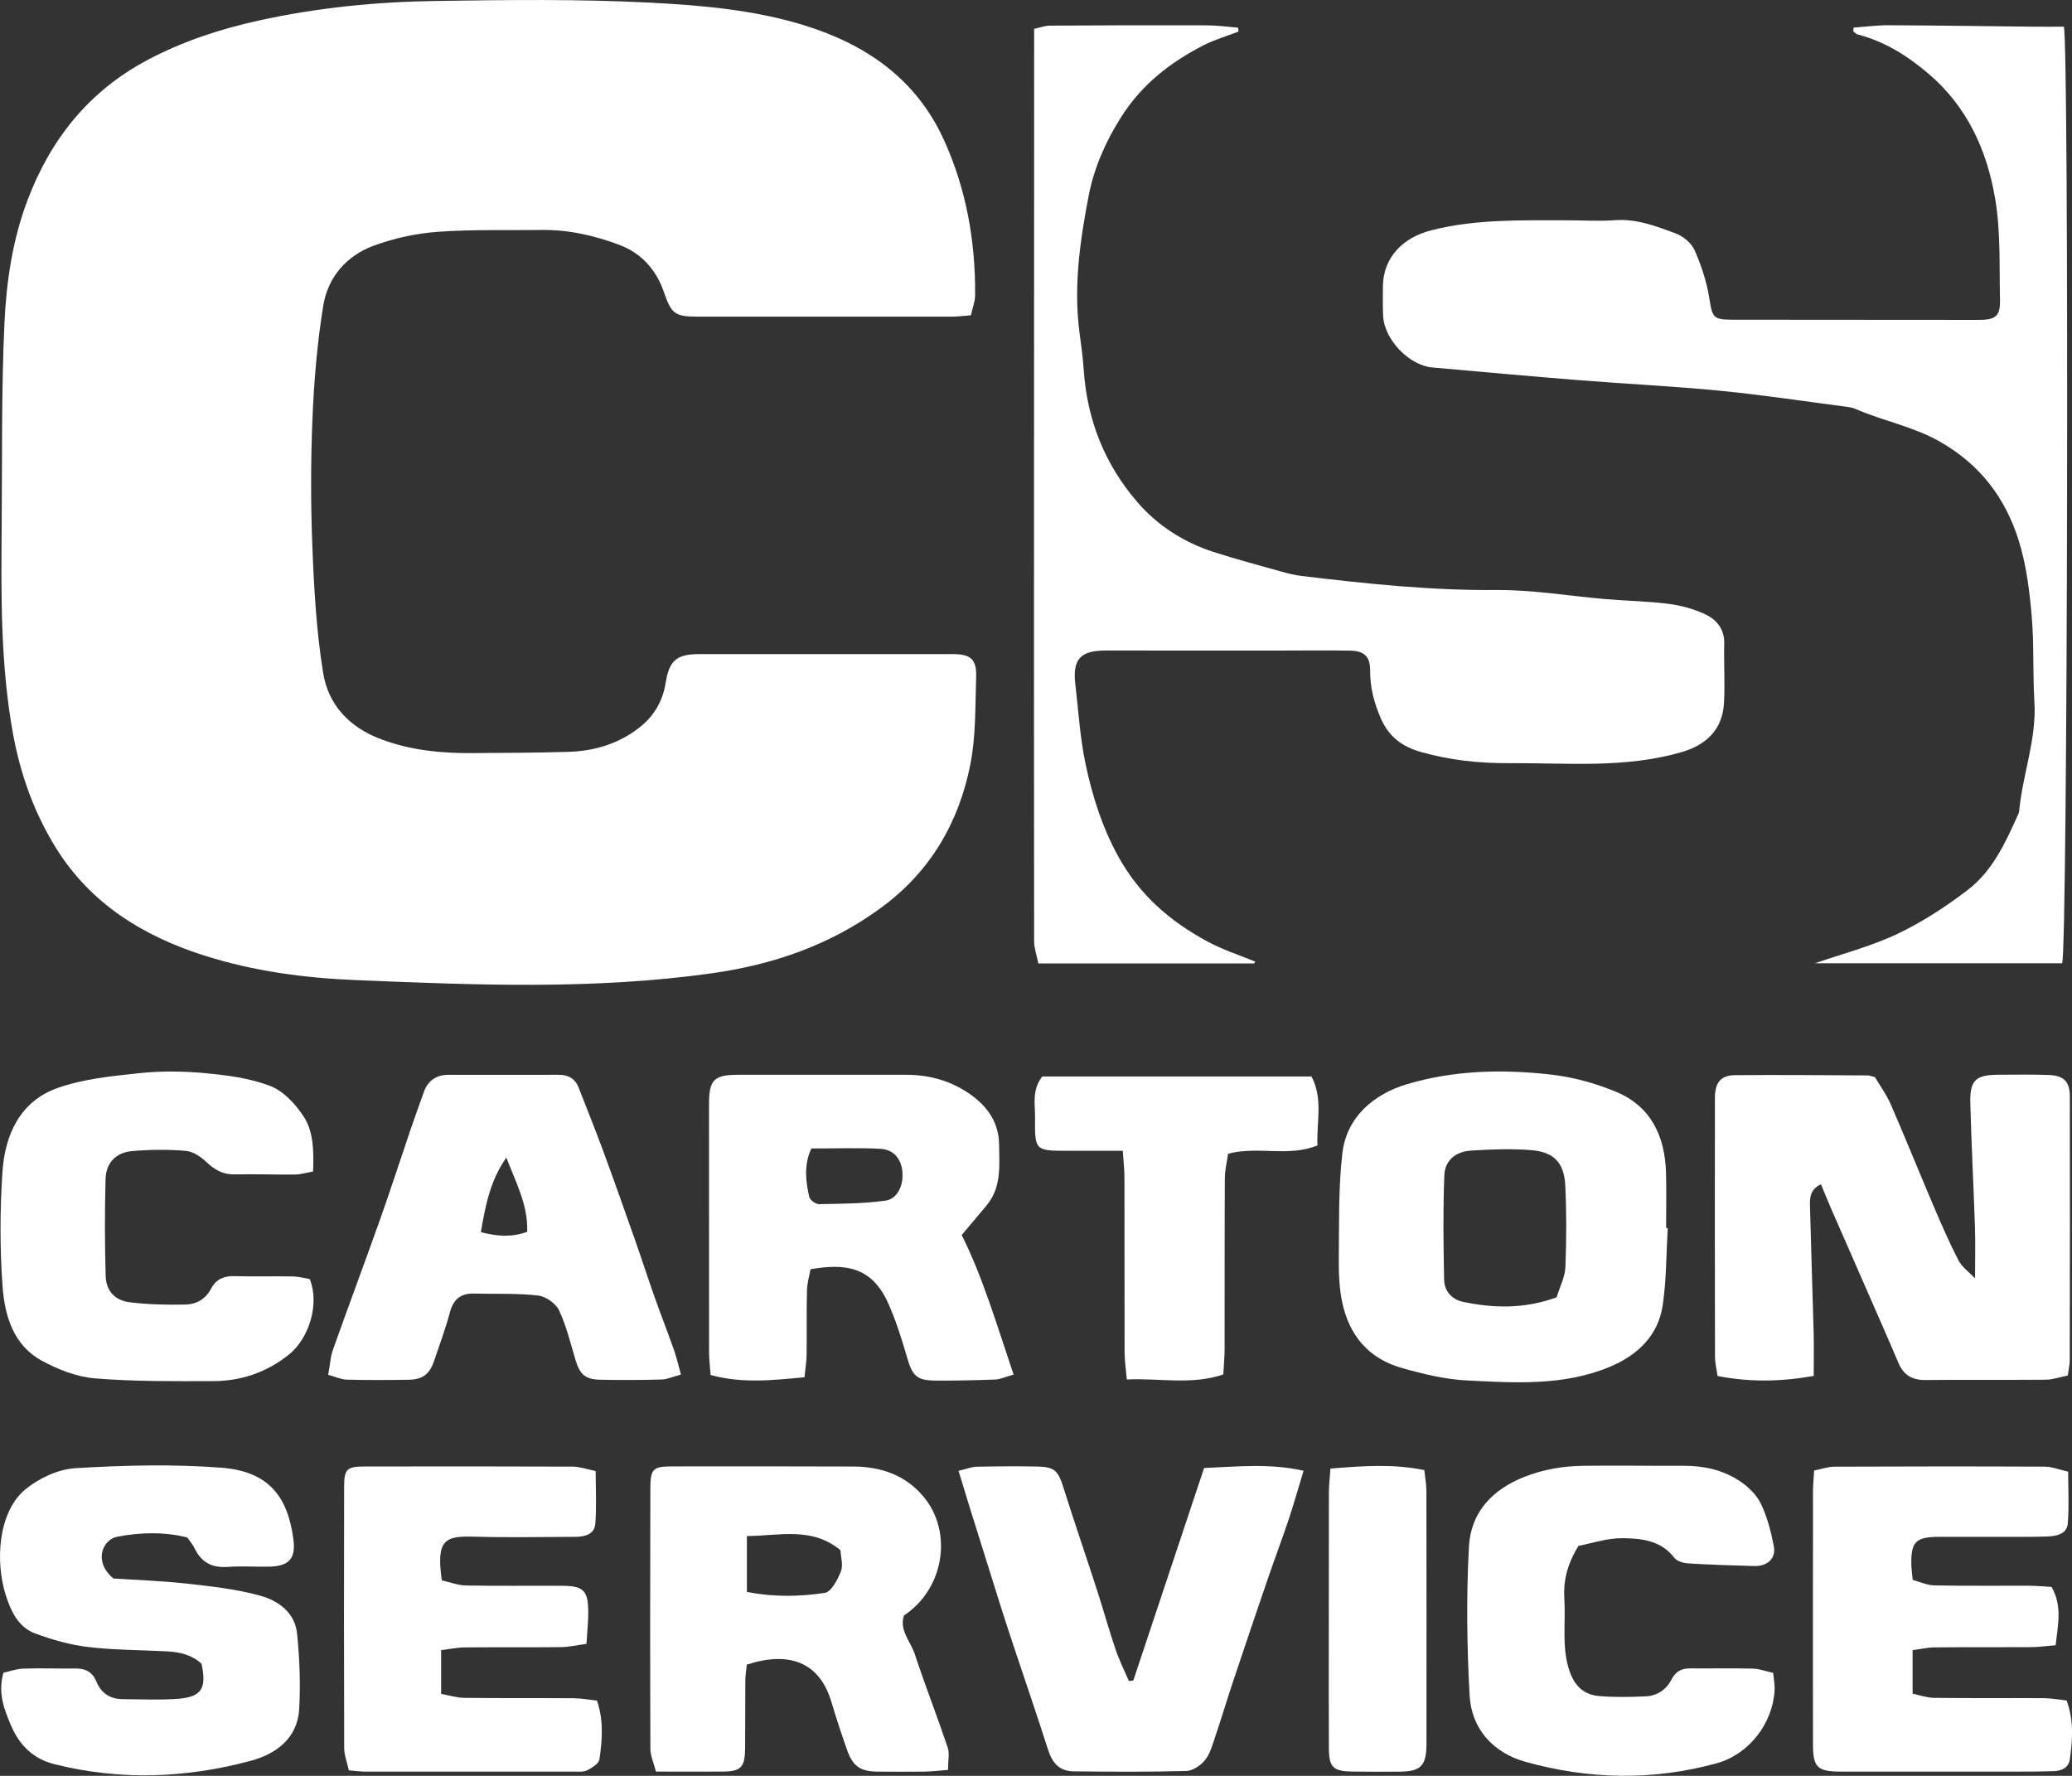
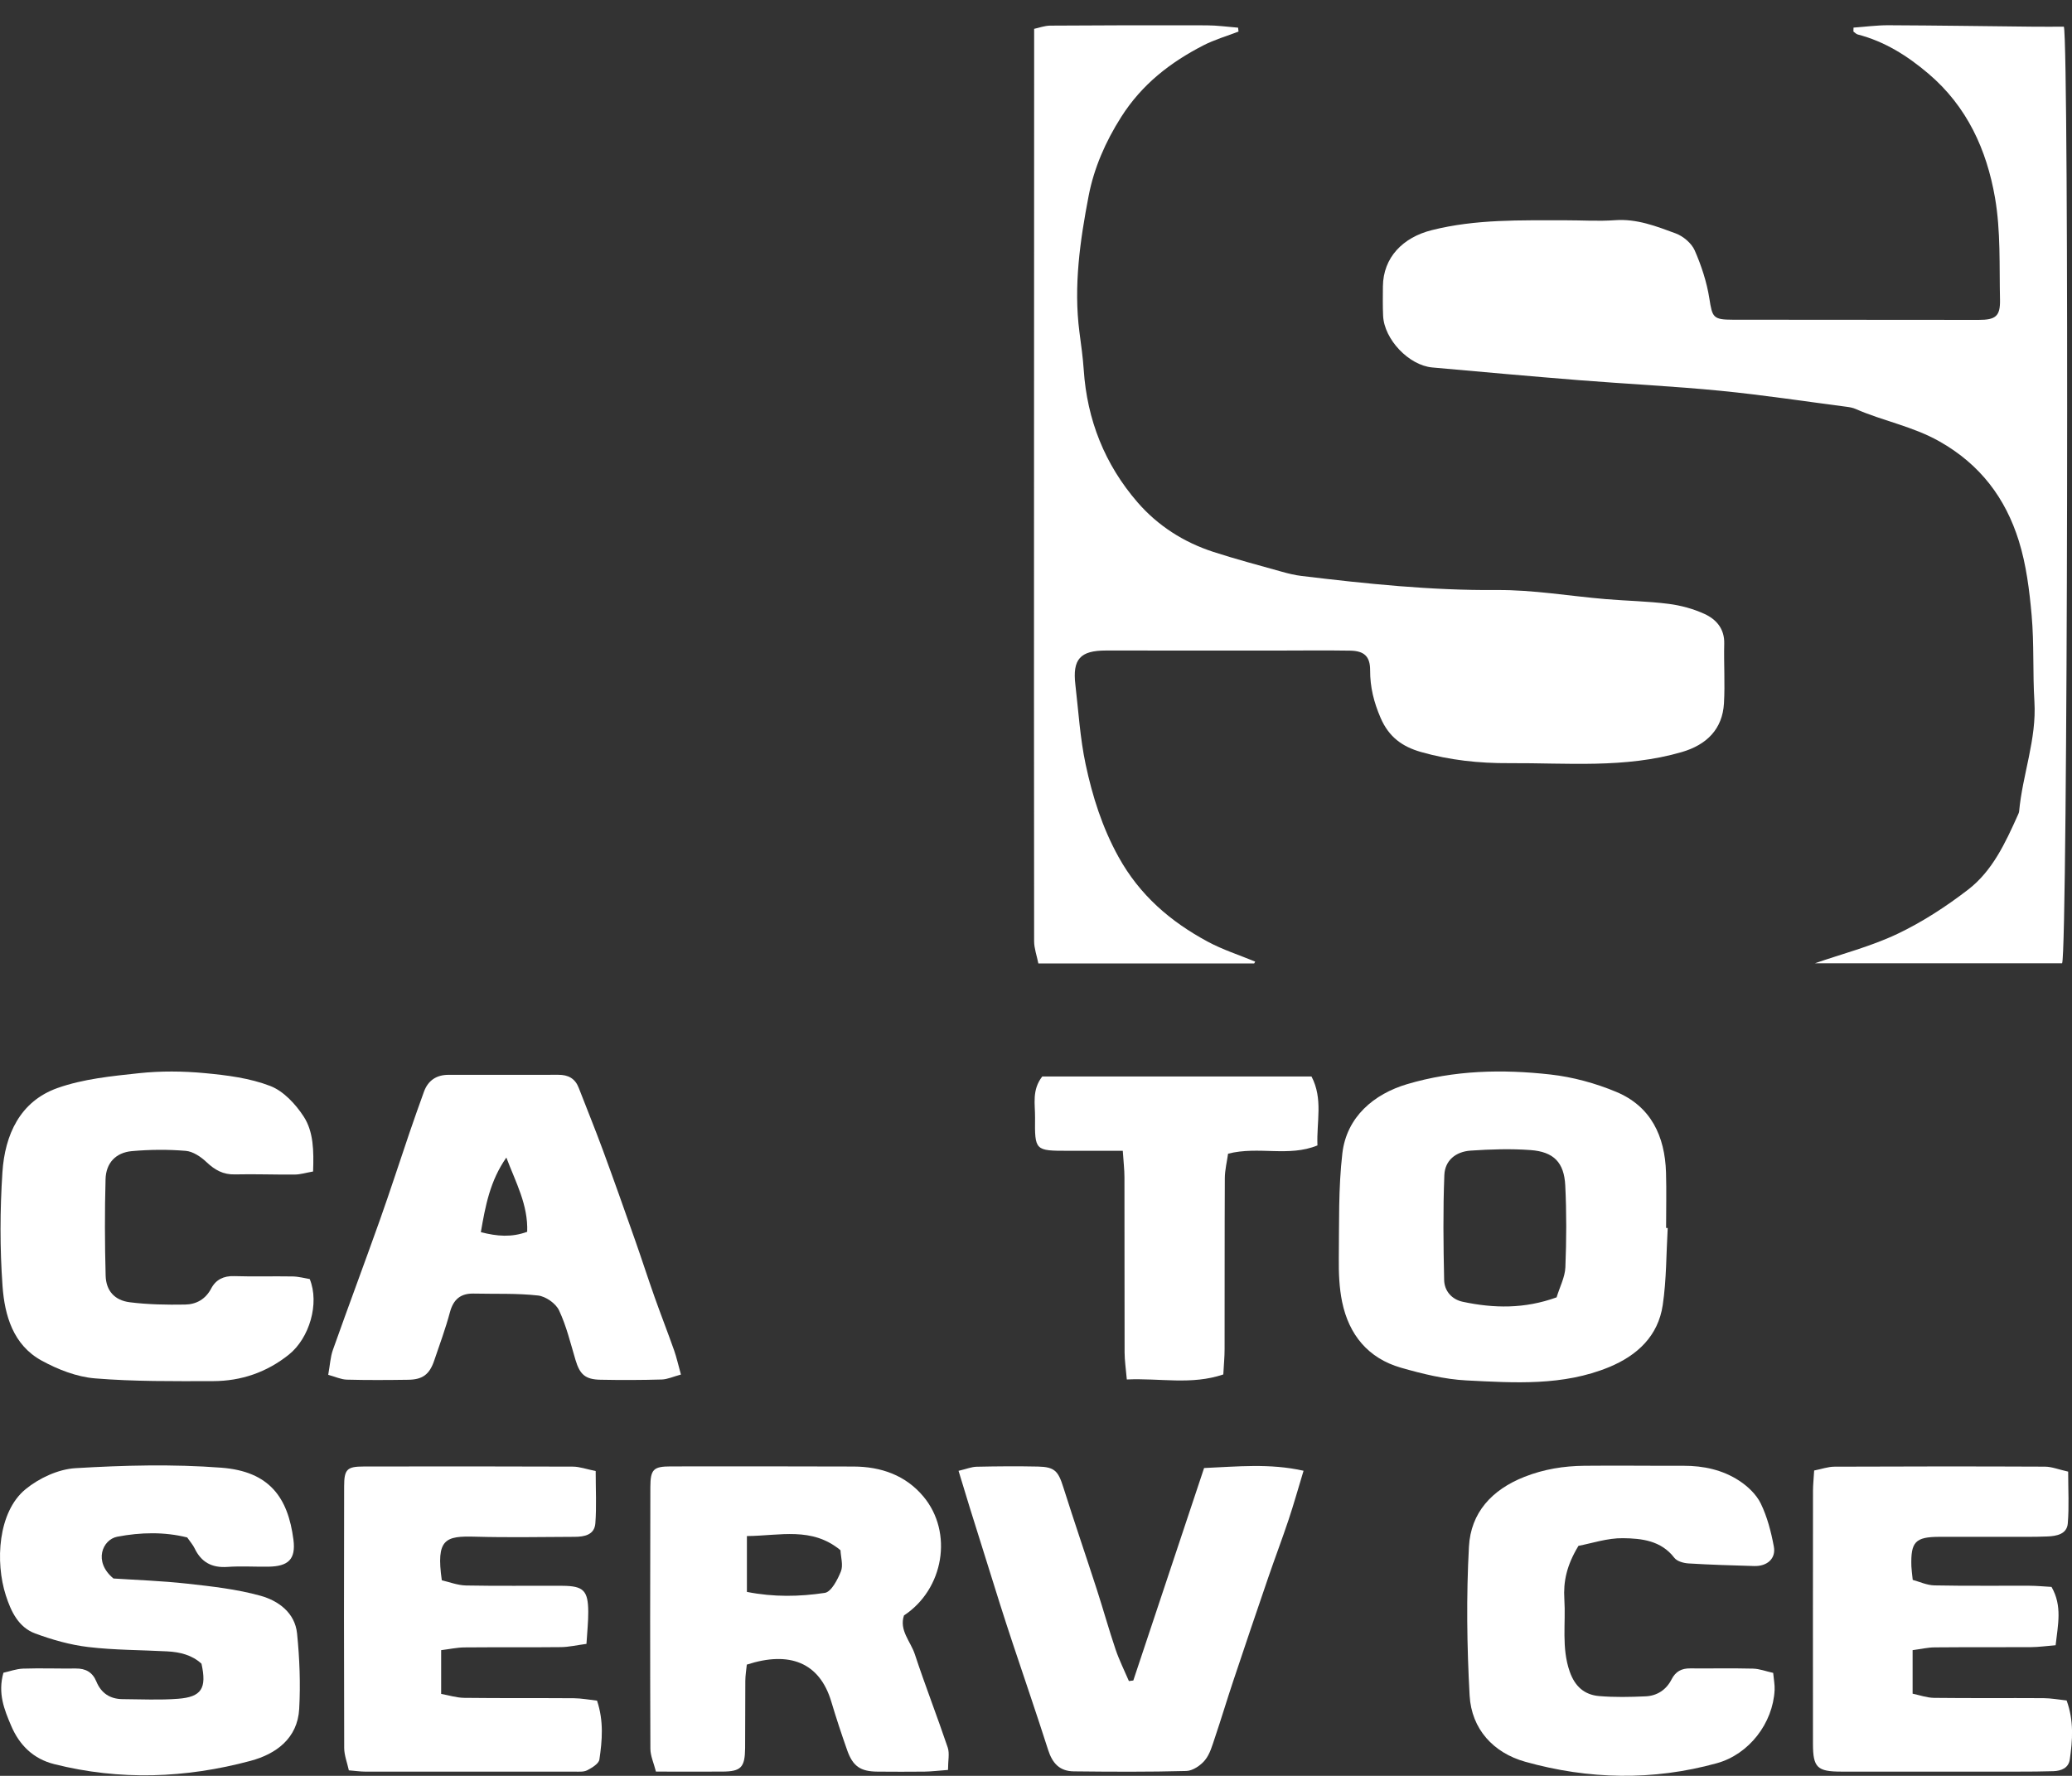
<svg xmlns="http://www.w3.org/2000/svg" id="Calque_1" viewBox="0 0 708.23 607.04">
  <rect x="0" y="0" width="708.23" height="607.04" fill="#333333" stroke="none" />
  <defs>
    <style>.cls-1{fill:#fff;}</style>
  </defs>
-   <path class="cls-1" d="M331.85,107.78c-2.53,.19-4.49,.46-6.44,.46-29,.02-58,0-87,0-7.97,0-8.95-1.1-11.59-8.69-2.56-7.36-7.64-13.01-14.96-15.78-8.58-3.25-17.54-5.3-26.85-5.16-11.82,.17-23.69-.23-35.46,.64-7.38,.54-14.9,2.19-21.85,4.75-9.26,3.41-15.63,10.77-17.2,20.46-2.07,12.77-3.17,25.77-3.7,38.71-.61,14.81-.6,29.68,0,44.49,.56,14.11,1.4,28.3,3.63,42.22,1.77,11.06,8.9,18.74,19.91,22.84,10.07,3.76,20.37,4.78,30.92,4.71,11-.07,22-.1,32.99-.42,9.01-.26,17.41-2.82,24.55-8.51,4.84-3.86,7.77-8.96,8.75-15.17,1.18-7.5,3.77-9.72,11.28-9.73,29-.02,58-.02,86.99,0,5.93,0,8.04,1.79,7.84,7.71-.33,9.98-.06,20.15-1.96,29.87-3.93,20.04-13.79,36.89-30.61,49.18-17.3,12.65-36.64,19.38-57.88,22.36-40.7,5.71-81.48,3.98-122.21,2.28-17-.71-34.18-3.02-50.66-8.2-21.03-6.61-39.15-17.64-51.07-36.71-7.52-12.03-12.29-25.3-14.85-39.41C.21,227.38,.36,203.91,.57,180.42c.21-23.32-.13-46.67,.95-69.96,.66-14.24,2.79-28.58,7.9-42.06,7.9-20.88,21.04-37.37,41.2-48,12.02-6.34,24.6-10.47,37.84-13.38C108.39,2.62,128.56,.63,148.86,.33c24.48-.36,49.01-.69,73.44,.58,17.53,.91,35.22,2.43,52.25,7.64,21.29,6.51,38.46,18.3,47.96,39,7.73,16.85,10.96,34.84,10.79,53.38-.02,2.21-.9,4.41-1.44,6.85Z" />
  <path class="cls-1" d="M428.72,329.33h-73.8c-.54-2.7-1.45-5.15-1.45-7.61-.07-56.49-.04-112.99-.03-169.48,.01-44.16,.03-88.32,.04-132.49,0-2.98,0-5.96,0-9.89,1.59-.33,3.56-1.09,5.54-1.1,17.82-.12,35.64-.16,53.45-.1,3.57,.01,7.15,.52,10.72,.8,.05,.44,.1,.88,.15,1.33-4.02,1.55-8.21,2.76-12.02,4.72-11.33,5.83-21,13.32-28.09,24.48-5.39,8.48-9.3,17.51-11.11,26.9-2.94,15.29-5.2,30.87-3.16,46.62,.56,4.29,1.18,8.59,1.47,12.9,1.14,17.14,7.21,32.37,18.38,45.28,6.91,7.99,15.78,13.67,25.91,16.96,7.7,2.5,15.54,4.57,23.34,6.76,2.24,.63,4.53,1.2,6.83,1.47,22.15,2.67,44.28,4.99,66.68,4.81,12.42-.1,24.85,2.06,37.29,3.11,7.13,.6,14.32,.71,21.41,1.61,4.21,.53,8.5,1.69,12.34,3.45,4.01,1.84,6.88,5.06,6.75,10.15-.17,6.79,.3,13.61-.09,20.39-.5,8.82-5.9,14.2-14.42,16.68-19.44,5.66-39.3,3.67-59.05,3.79-10.18,.06-20.25-1-30.11-3.82-6.4-1.83-10.97-5.13-13.78-11.64-2.31-5.35-3.61-10.52-3.59-16.29,.02-4.75-2.04-6.63-6.83-6.71-8.66-.14-17.33-.02-26-.02-19.16,0-38.33-.02-57.49-.02-8.76,0-11.45,2.95-10.43,11.65,1.06,9.09,1.61,18.3,3.5,27.21,2.33,10.97,5.66,21.57,11.24,31.67,7.26,13.13,17.77,22.14,30.52,29,5.14,2.77,10.79,4.57,16.21,6.81l-.35,.62Z" />
  <path class="cls-1" d="M633.53,9.44c3.99-.28,7.99-.83,11.98-.81,16.49,.07,32.98,.32,49.48,.49,3.57,.04,7.14,0,10.46,0,1.79,5.94,1.33,315.6-.6,320.16h-84.5c9.26-3.21,19.1-5.74,28.12-10.01,8.57-4.06,16.71-9.37,24.24-15.16,8.32-6.4,12.73-15.96,16.96-25.38,.2-.45,.45-.93,.49-1.41,1.15-12.57,6.01-24.59,5.22-37.49-.6-9.8-.08-19.68-.94-29.44-.76-8.58-1.84-17.33-4.39-25.51-4.56-14.62-13.21-26.13-27.13-33.99-9.16-5.18-19.26-6.97-28.62-11.08-.9-.4-1.92-.6-2.9-.73-14.45-1.88-28.87-4.08-43.36-5.5-16.05-1.57-32.18-2.34-48.26-3.62-16.75-1.34-33.48-2.85-50.21-4.35-8.02-.72-16.45-9.61-16.81-17.68-.15-3.33-.1-6.67-.07-10,.09-9.96,6.87-16.78,16.67-19.25,15.11-3.81,30.36-3.35,45.66-3.38,5.67-.01,11.36,.38,16.99-.03,7.44-.55,14.12,2.06,20.77,4.52,2.58,.96,5.41,3.35,6.49,5.81,2.29,5.23,4.13,10.83,5.01,16.46,1.01,6.44,1.25,7.22,8.02,7.23,28,.01,56,.04,84,.06,5.8,0,7.44-1.21,7.32-6.88-.26-11.65,.27-23.49-1.71-34.88-2.84-16.35-9.52-31.18-22.78-42.43-7.25-6.15-14.93-10.98-24.12-13.37-.55-.14-1-.66-1.5-1.01,.01-.45,.02-.9,.04-1.35Z" />
-   <path class="cls-1" d="M706.79,470.2c-2.73,.54-5.11,1.4-7.5,1.43-13.66,.13-27.33-.05-40.99,.11-4.57,.06-7.57-1.56-9.37-5.8-3.83-9.02-7.8-17.99-11.73-26.97-3.79-8.66-7.6-17.31-11.37-25.97-1.15-2.65-2.22-5.33-3.41-8.18-3.84,1.83-3.82,4.79-3.75,7.57,.36,14.31,.87,28.62,1.25,42.94,.13,4.76,.02,9.53,.02,15.01-11.49,2.03-21.99,2.13-32.86,.02-.36-2.56-.87-4.49-.88-6.43-.06-29.5-.07-58.99-.03-88.49,0-5.37,1.95-7.86,6.85-7.91,15.16-.15,30.32,.02,45.48,.09,.48,0,.96,.23,2.35,.57,1.6,2.7,3.89,5.8,5.39,9.24,5.04,11.56,9.73,23.26,14.68,34.85,2.67,6.26,5.39,12.52,8.5,18.56,1.13,2.21,3.45,3.81,5.67,6.16,0-6.28,.15-11.88-.03-17.48-.47-14.14-1.22-28.27-1.59-42.41-.21-7.89,1.82-9.7,9.68-9.73,5.67-.02,11.34-.12,17,.08,5.28,.19,7.33,2.18,7.34,7.42,.06,30,.02,59.99-.03,89.99,0,1.46-.35,2.93-.66,5.31Z" />
  <path class="cls-1" d="M570.04,419.76c-.51,8.79-.41,17.67-1.7,26.35-1.57,10.59-8.7,17.23-18.33,21.21-15.77,6.51-32.37,5.38-48.78,4.55-7.52-.38-15.08-2.26-22.36-4.34-11.21-3.21-17.8-11.27-20.12-22.51-1-4.84-1.18-9.93-1.13-14.89,.14-11.97-.17-24.03,1.21-35.87,1.46-12.51,10.84-20.31,22.13-23.66,16.09-4.78,32.56-5.14,49-3.3,7.64,.86,15.38,2.97,22.49,5.94,11.86,4.95,16.63,15.13,17.01,27.53,.19,6.32,.03,12.65,.03,18.98,.18,0,.37,.02,.55,.03Zm-37.98,23.72c1.11-3.64,2.87-6.93,3-10.28,.38-9.31,.42-18.67-.04-27.97-.38-7.87-3.96-11.52-11.86-12.1-6.77-.5-13.63-.27-20.42,.18-5.19,.34-8.86,3.39-9.05,8.39-.47,11.92-.33,23.88-.07,35.82,.08,3.77,2.61,6.67,6.37,7.47,10.55,2.25,21.08,2.47,32.06-1.51Z" />
-   <path class="cls-1" d="M328.71,422.17c7.15,14.19,12.01,30.73,17.75,47.71-2.96,.82-4.62,1.63-6.3,1.69-6.82,.25-13.65,.41-20.48,.36-6.36-.05-7.82-1.69-9.61-7.84-1.85-6.36-3.84-12.76-6.56-18.78-5.6-12.38-14.71-13.49-26.47-11.44-.39,2.22-1.15,4.73-1.21,7.25-.18,7.32-.03,14.66-.12,21.98-.03,2.28-.42,4.55-.73,7.69-10.91,1.03-21.37,2.19-32.09-.78-.22-3.11-.52-5.4-.52-7.69-.03-28.32-.04-56.63-.02-84.95,0-8.26,1.74-9.97,9.95-9.97,19.15-.01,38.31-.02,57.46,0,8.2,0,15.79,2.21,22.42,7.06,5.61,4.1,9.23,9.53,9.32,16.76,.09,7.29,.88,14.76-4.38,20.96-2.67,3.15-5.31,6.32-8.4,10Zm-51.39-29.57c-2.58,5.58-1.94,11.11-.71,16.56,.24,1.06,2.22,2.47,3.37,2.45,7.57-.14,15.2-.16,22.67-1.19,4.11-.57,6.2-5.23,5.8-9.81-.39-4.44-2.92-7.66-7.51-7.91-7.6-.4-15.23-.11-23.62-.11Z" />
  <path class="cls-1" d="M1.17,571.8c2.06-.45,4.39-1.33,6.75-1.41,5.99-.2,11.99,.03,17.99-.04,3.4-.04,5.73,1.29,7.04,4.47,1.63,3.96,4.67,5.97,8.93,6,6.32,.04,12.68,.36,18.96-.12,8.08-.62,9.88-3.57,8.03-11.99-3.21-2.97-7.35-3.99-11.74-4.22-8.98-.48-18.02-.42-26.93-1.48-6.18-.73-12.36-2.48-18.2-4.65-5.71-2.12-8.24-7.53-10.01-13.01-3.66-11.36-2.73-28.53,6.76-36.3,4.62-3.78,11.16-6.83,17.02-7.18,16.59-.99,33.36-1.43,49.91-.16,16.39,1.26,22.76,10.15,24.62,24.6,.87,6.74-1.78,9.13-8.54,9.23-4.66,.07-9.35-.25-13.99,.08-5.34,.38-8.98-1.59-11.26-6.37-.57-1.18-1.48-2.2-2.52-3.7-7.77-1.94-15.86-1.79-23.91-.25-5.02,.96-8.29,8.49-1.3,14.28,7.69,.51,16.5,.8,25.23,1.77,8.41,.93,16.93,1.88,25.03,4.13,6.1,1.69,11.78,5.8,12.5,12.89,.87,8.54,1.2,17.23,.73,25.8-.56,10.09-7.95,15.42-16.6,17.74-22.2,5.97-44.7,6.79-67.17,1.12-7.06-1.78-11.84-6.41-14.69-13.12-2.36-5.55-4.62-11.07-2.64-18.11Z" />
  <path class="cls-1" d="M324.04,605.02c-3.22,.24-5.64,.54-8.06,.58-5.33,.07-10.66,.03-15.99,0-5.85-.04-8.46-1.78-10.42-7.33-1.93-5.48-3.76-11.01-5.42-16.58-4-13.42-14.32-17.41-28.88-12.67-.17,1.72-.5,3.65-.51,5.58-.07,7.66,.01,15.32-.07,22.98-.07,6.63-1.43,7.98-7.85,8.01-7.3,.04-14.6,0-22.63,0-.73-2.89-1.89-5.35-1.9-7.82-.11-29.81-.1-59.61-.01-89.42,.02-6.12,1.08-7.07,6.99-7.08,20.81-.03,41.63-.03,62.44,.04,9.41,.03,17.83,2.96,23.94,10.3,10.19,12.24,6.96,31.62-6.68,40.6-1.71,5.06,2.26,8.88,3.7,13.24,3.53,10.7,7.64,21.22,11.25,31.9,.68,2.01,.1,4.45,.1,7.66Zm-68.74-79.94v19.08c9.21,1.83,18.02,1.63,26.62,.34,2.21-.33,4.37-4.51,5.51-7.34,.84-2.08-.03-4.84-.14-7.24-9.79-8.09-20.56-4.96-31.99-4.84Z" />
  <path class="cls-1" d="M232.77,469.86c-2.65,.71-4.6,1.64-6.57,1.7-6.99,.2-13.99,.22-20.98,.08-5.19-.1-7.03-1.83-8.5-6.74-1.71-5.72-3.11-11.63-5.64-16.99-1.11-2.36-4.55-4.77-7.17-5.06-7.25-.81-14.62-.49-21.95-.66-4.5-.11-6.98,1.96-8.17,6.38-1.5,5.6-3.52,11.06-5.39,16.56-1.59,4.68-3.94,6.46-8.86,6.52-6.99,.1-13.99,.15-20.98-.04-1.98-.05-3.93-.99-6.37-1.65,.61-3.36,.73-6.06,1.59-8.5,5.27-14.85,10.8-29.61,16.08-44.46,3.5-9.85,6.71-19.81,10.08-29.71,1.61-4.72,3.27-9.41,4.97-14.1,1.42-3.91,4.33-5.78,8.42-5.78,12.49-.01,24.98,.04,37.47-.01,3.39-.02,5.76,1.22,7.01,4.45,2.75,7.1,5.63,14.16,8.26,21.3,3.78,10.27,7.43,20.59,11.06,30.91,2.26,6.42,4.34,12.9,6.61,19.31,2.16,6.09,4.52,12.11,6.67,18.2,.86,2.43,1.41,4.97,2.34,8.29Zm-59.7-74.16c-5.56,7.96-7.14,16.41-8.71,25.49,5.6,1.45,10.49,1.83,15.84-.12,.34-9.22-3.88-16.79-7.12-25.37Z" />
  <path class="cls-1" d="M620.09,502.67c2.55-.5,4.74-1.3,6.93-1.31,23.98-.1,47.96-.12,71.94-.01,2.36,.01,4.72,.98,7.96,1.7,0,6.21,.35,12-.13,17.72-.31,3.68-3.85,4.31-6.9,4.44-4.82,.21-9.66,.11-14.49,.12-7.49,.01-14.99,0-22.48,.01-8.26,.02-9.85,1.7-9.59,10.09,.04,1.15,.22,2.3,.46,4.63,2.27,.61,4.82,1.82,7.39,1.88,10.82,.22,21.65,.07,32.47,.12,2.47,.01,4.94,.25,7.58,.4,3.74,6.52,2.18,12.93,1.4,19.94-3.19,.26-5.78,.63-8.38,.65-10.99,.07-21.98-.02-32.97,.08-2.4,.02-4.79,.59-7.53,.95v14.88c2.42,.5,4.88,1.4,7.34,1.43,12.49,.15,24.98,.02,37.47,.1,2.59,.02,5.18,.51,7.83,.79,2.55,7,2.02,13.6,1.09,20.16-.41,2.91-2.9,3.92-5.6,4.01-3.99,.13-7.99,.15-11.99,.15-20.15,.01-40.3,.02-60.45,0-8.3,0-9.74-1.38-9.75-9.49-.03-28.81-.01-57.62,.01-86.43,0-1.98,.22-3.96,.4-7.02Z" />
  <path class="cls-1" d="M106.99,400.46c-2.4,.42-4.3,1.02-6.2,1.04-6.83,.07-13.67-.21-20.49-.05-4.02,.1-6.87-1.51-9.7-4.19-1.92-1.82-4.63-3.66-7.12-3.86-6.09-.51-12.3-.45-18.4,.09-5.51,.5-8.85,4.05-9,9.59-.3,10.98-.27,21.99,.03,32.97,.14,5.17,3.05,8.46,8.29,9.11,6.23,.78,12.58,.89,18.88,.78,3.77-.06,6.97-1.79,8.91-5.49,1.58-3.02,4.25-4.35,7.85-4.23,6.66,.21,13.33-.01,20,.11,2.08,.04,4.14,.62,5.83,.89,3.42,8.38-.14,20.23-7.12,25.82-7.58,6.07-16.31,9.05-25.88,9.07-13.49,.03-27.02,.16-40.44-.94-6.22-.51-12.66-3.04-18.21-6.08-9.72-5.32-12.63-15.43-13.35-25.43-.93-12.93-.89-26.02-.04-38.97,.84-12.74,5.97-24.22,18.85-28.78,8.79-3.11,18.47-4.06,27.85-5.06,7.42-.79,15.03-.72,22.47-.02,7.56,.71,15.38,1.69,22.38,4.39,4.54,1.75,8.69,6.23,11.45,10.49,3.33,5.16,3.45,11.62,3.19,18.73Z" />
  <path class="cls-1" d="M150.79,564.08v14.95c2.61,.47,5.25,1.32,7.89,1.35,12.49,.15,24.98,.04,37.47,.13,2.59,.02,5.17,.52,7.92,.82,2.34,7,1.77,13.62,.81,20.13-.21,1.43-2.53,2.83-4.17,3.68-1.23,.63-2.93,.46-4.42,.46-23.82,.02-47.63,.02-71.45,0-1.63,0-3.26-.25-5.6-.44-.57-2.63-1.58-5.14-1.59-7.65-.1-29.81-.09-59.62-.02-89.43,.01-5.85,1-6.77,6.69-6.78,23.81-.04,47.63-.06,71.44,.04,2.36,0,4.71,.88,7.85,1.51,0,6.31,.32,12.11-.11,17.85-.3,4.02-3.79,4.63-7.13,4.64-11.32,.04-22.66,.27-33.97-.05-10.17-.29-13.42,.72-11.38,14.91,2.47,.55,5.37,1.71,8.29,1.77,10.99,.22,21.98,.04,32.97,.11,7.17,.05,8.75,1.63,8.79,8.92,.02,3.44-.37,6.88-.61,10.93-3.26,.43-5.98,1.08-8.71,1.11-10.99,.12-21.98,0-32.97,.1-2.57,.02-5.13,.59-8.01,.94Z" />
  <path class="cls-1" d="M539.52,528.45c-4.03,6.63-5.19,12.22-4.81,18.21,.53,8.25-1.03,16.59,1.84,24.76,1.78,5.08,5.03,7.92,10.04,8.35,5.28,.45,10.64,.33,15.95,.09,3.89-.18,7.03-2.27,8.8-5.76,1.41-2.77,3.44-3.81,6.39-3.79,7.16,.06,14.32-.1,21.48,.08,2.22,.06,4.42,.92,6.88,1.46,.21,2.32,.58,4.1,.49,5.86-.57,11.33-8.72,21.96-19.73,25.01-21.85,6.05-43.88,5.58-65.53-.5-10.8-3.03-18.35-11.1-18.99-22.65-.93-16.92-1.15-33.96-.23-50.87,.63-11.6,7.79-19.46,18.97-23.87,6.7-2.64,13.44-3.7,20.44-3.78,11.32-.12,22.64,.04,33.96,0,6.82-.02,13.34,1.4,19,5.1,2.95,1.93,5.89,4.72,7.39,7.82,2.21,4.56,3.53,9.68,4.46,14.7,.77,4.11-2.29,6.78-6.73,6.65-7.48-.21-14.96-.43-22.43-.89-1.69-.1-3.94-.72-4.86-1.93-4.54-5.92-11.2-6.62-17.56-6.7-5.32-.07-10.67,1.77-15.23,2.62Z" />
  <path class="cls-1" d="M387.37,574.47c8-24.02,16-48.03,24.2-72.65,11.44-.49,22.34-1.67,34,.93-1.87,6.17-3.37,11.52-5.13,16.79-2.21,6.61-4.68,13.12-6.94,19.71-4.03,11.76-8.02,23.53-11.95,35.32-2.16,6.46-4.11,12.99-6.29,19.44-.9,2.66-1.68,5.58-3.39,7.67-1.48,1.81-4.17,3.64-6.37,3.7-12.81,.35-25.64,.27-38.45,.13-4.82-.05-7.31-2.7-8.79-7.33-3.89-12.15-8.03-24.21-12.06-36.31-1.51-4.56-3.01-9.12-4.45-13.7-3.44-10.92-6.85-21.84-10.26-32.77-1.25-4.01-2.45-8.03-3.85-12.62,2.76-.65,4.45-1.36,6.17-1.4,6.99-.15,13.99-.21,20.97-.06,5.71,.13,6.92,1.52,8.67,7.07,3.7,11.7,7.68,23.3,11.46,34.97,2.2,6.8,4.11,13.69,6.4,20.46,1.25,3.7,3.02,7.22,4.56,10.82l1.5-.19Z" />
  <path class="cls-1" d="M383.79,393.38c-6.77,0-12.71,0-18.66,0-11.34,0-11.46-.03-11.34-11.39,.05-4.55-1.15-9.38,2.47-14.02h92.02c4.03,7.69,1.69,15.46,2.04,23.57-9.84,4.04-20.09,.17-30.55,2.83-.37,2.69-1.1,5.54-1.11,8.4-.1,19.48-.04,38.95-.08,58.43,0,2.63-.26,5.27-.44,8.63-10.85,3.69-21.62,1.2-32.98,1.72-.32-3.71-.75-6.45-.76-9.19-.06-19.98,0-39.95-.05-59.93,0-2.61-.32-5.21-.57-9.05Z" />
-   <path class="cls-1" d="M454.75,502.01c11.03-.91,21.39-1.68,32.1,.52,.3,2.86,.7,4.97,.71,7.07,.04,28.82,.05,57.64,.02,86.46,0,7.61-1.95,9.52-9.38,9.55-5.33,.02-10.66,.06-15.99-.03-6.56-.12-7.94-1.45-7.98-7.97-.08-11.66-.04-23.32-.04-34.99,0-17.49,0-34.99,.04-52.48,0-2.29,.29-4.58,.53-8.14Z" />
</svg>